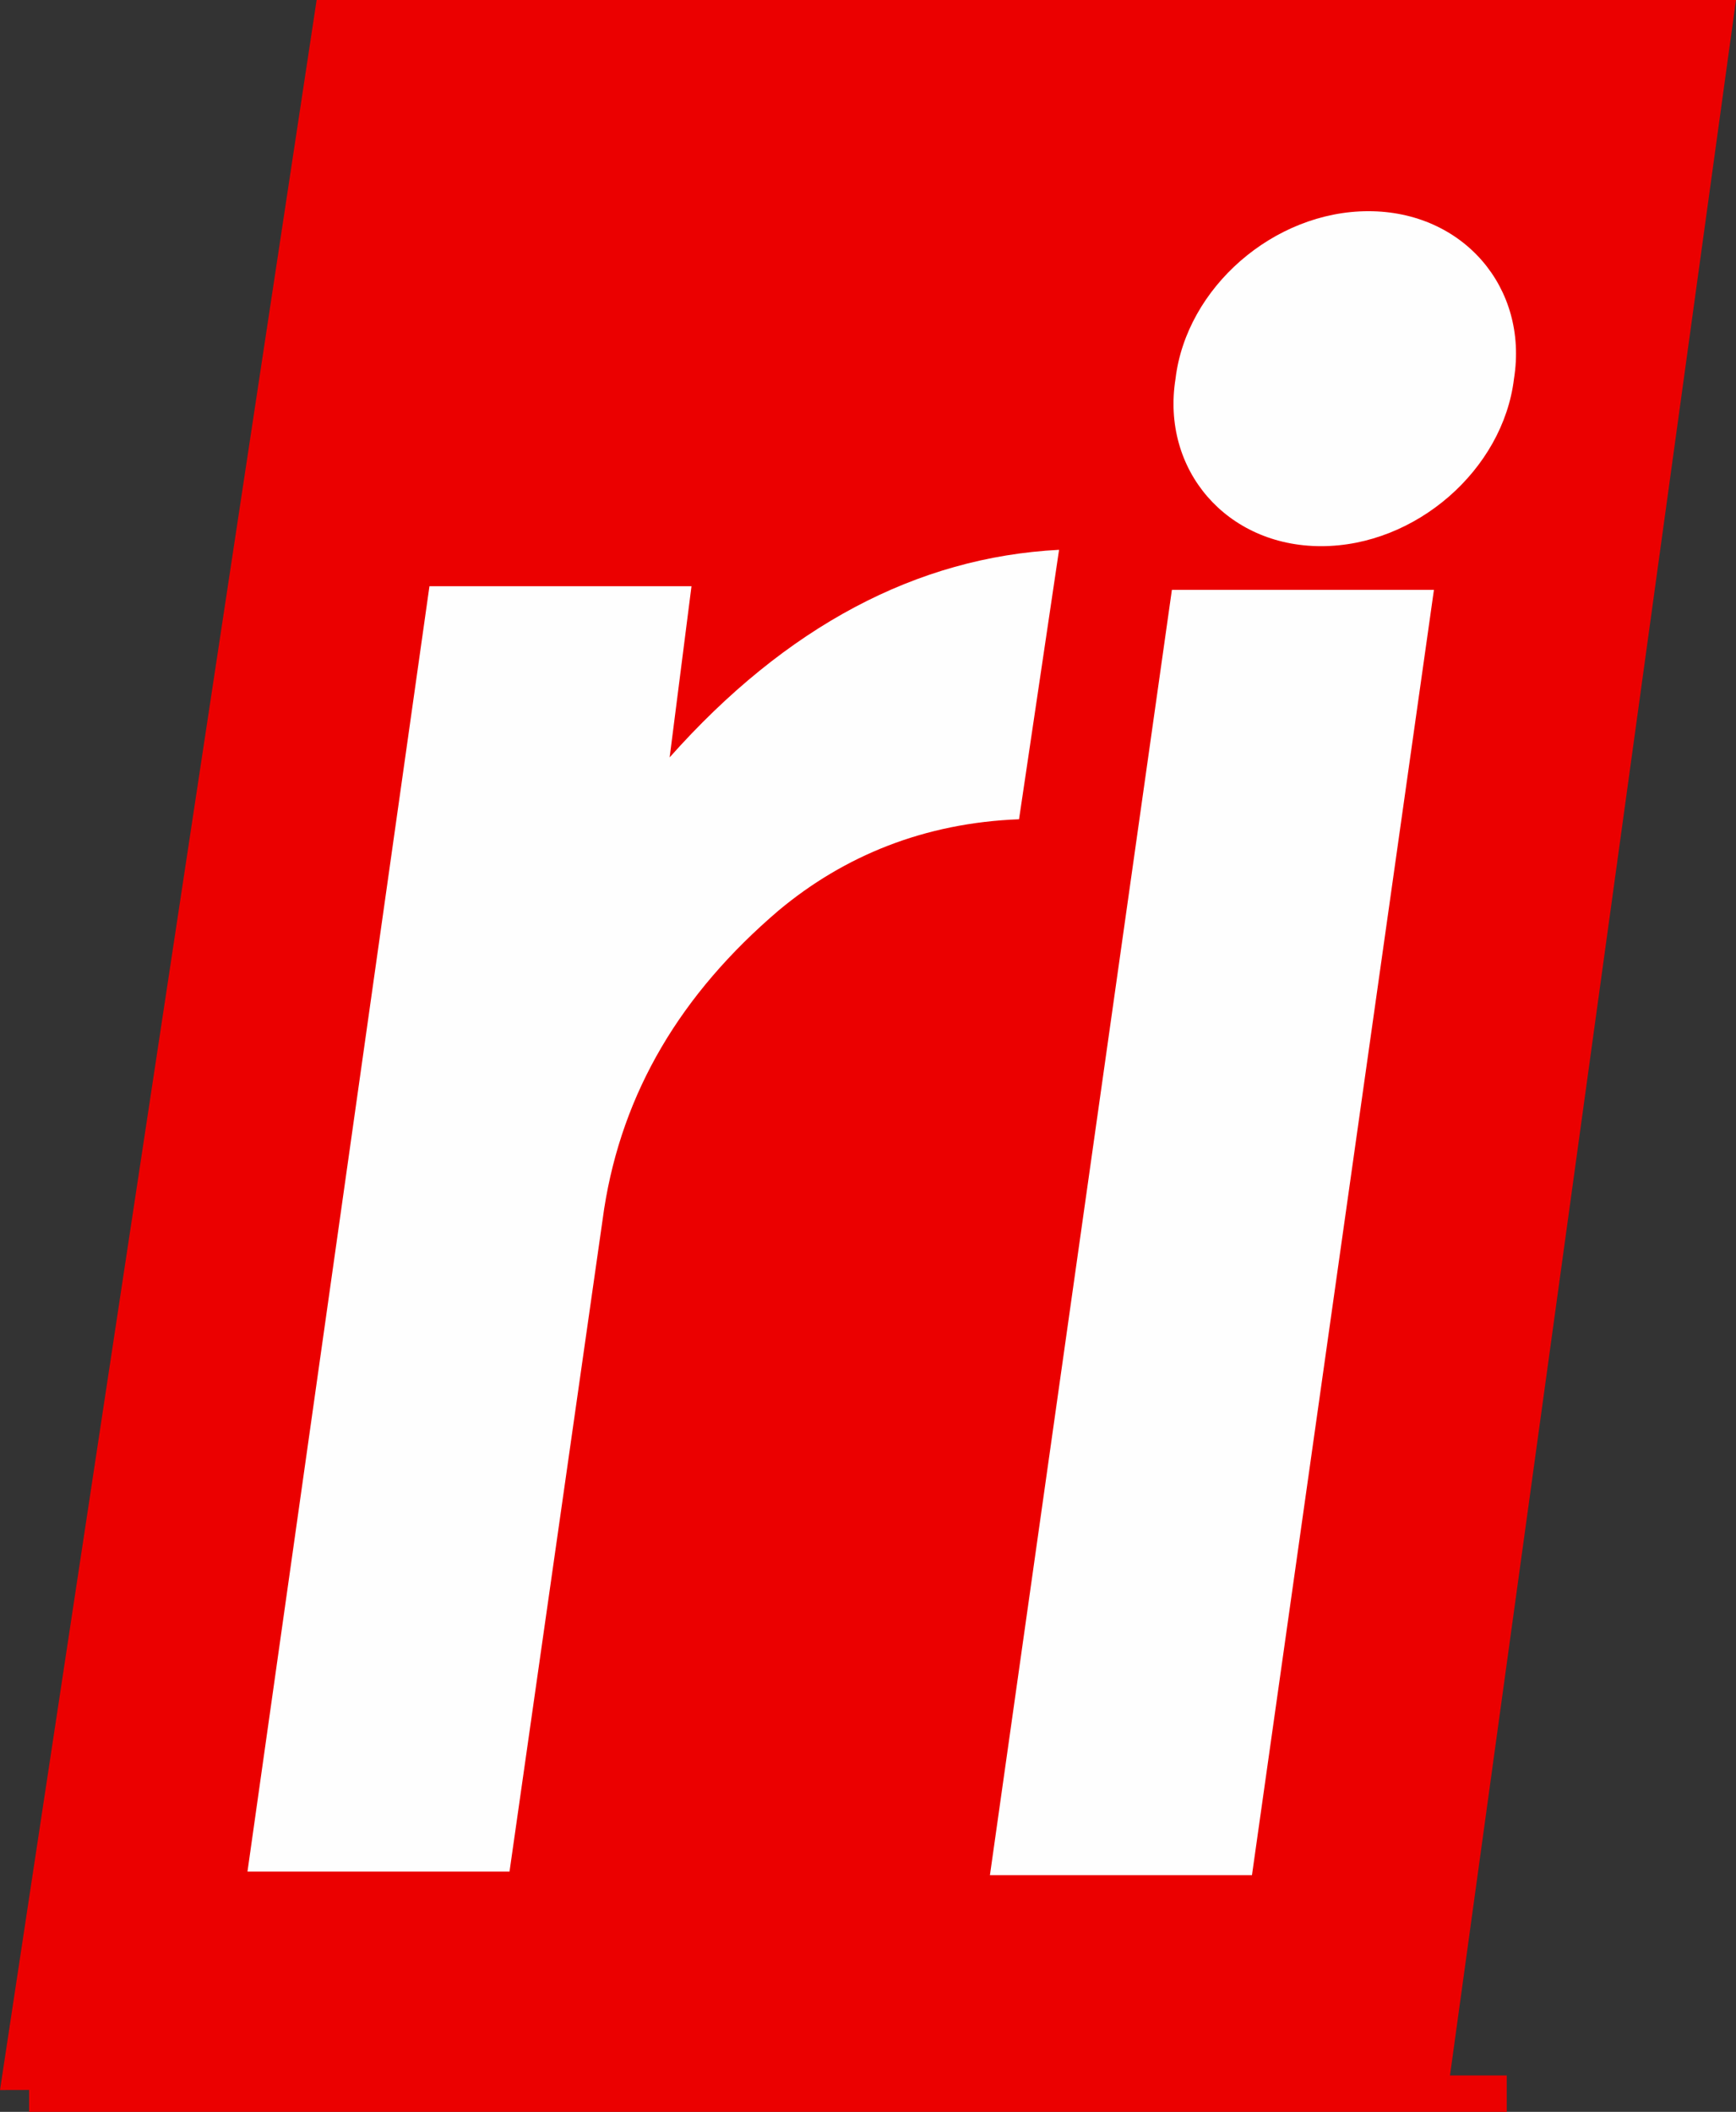
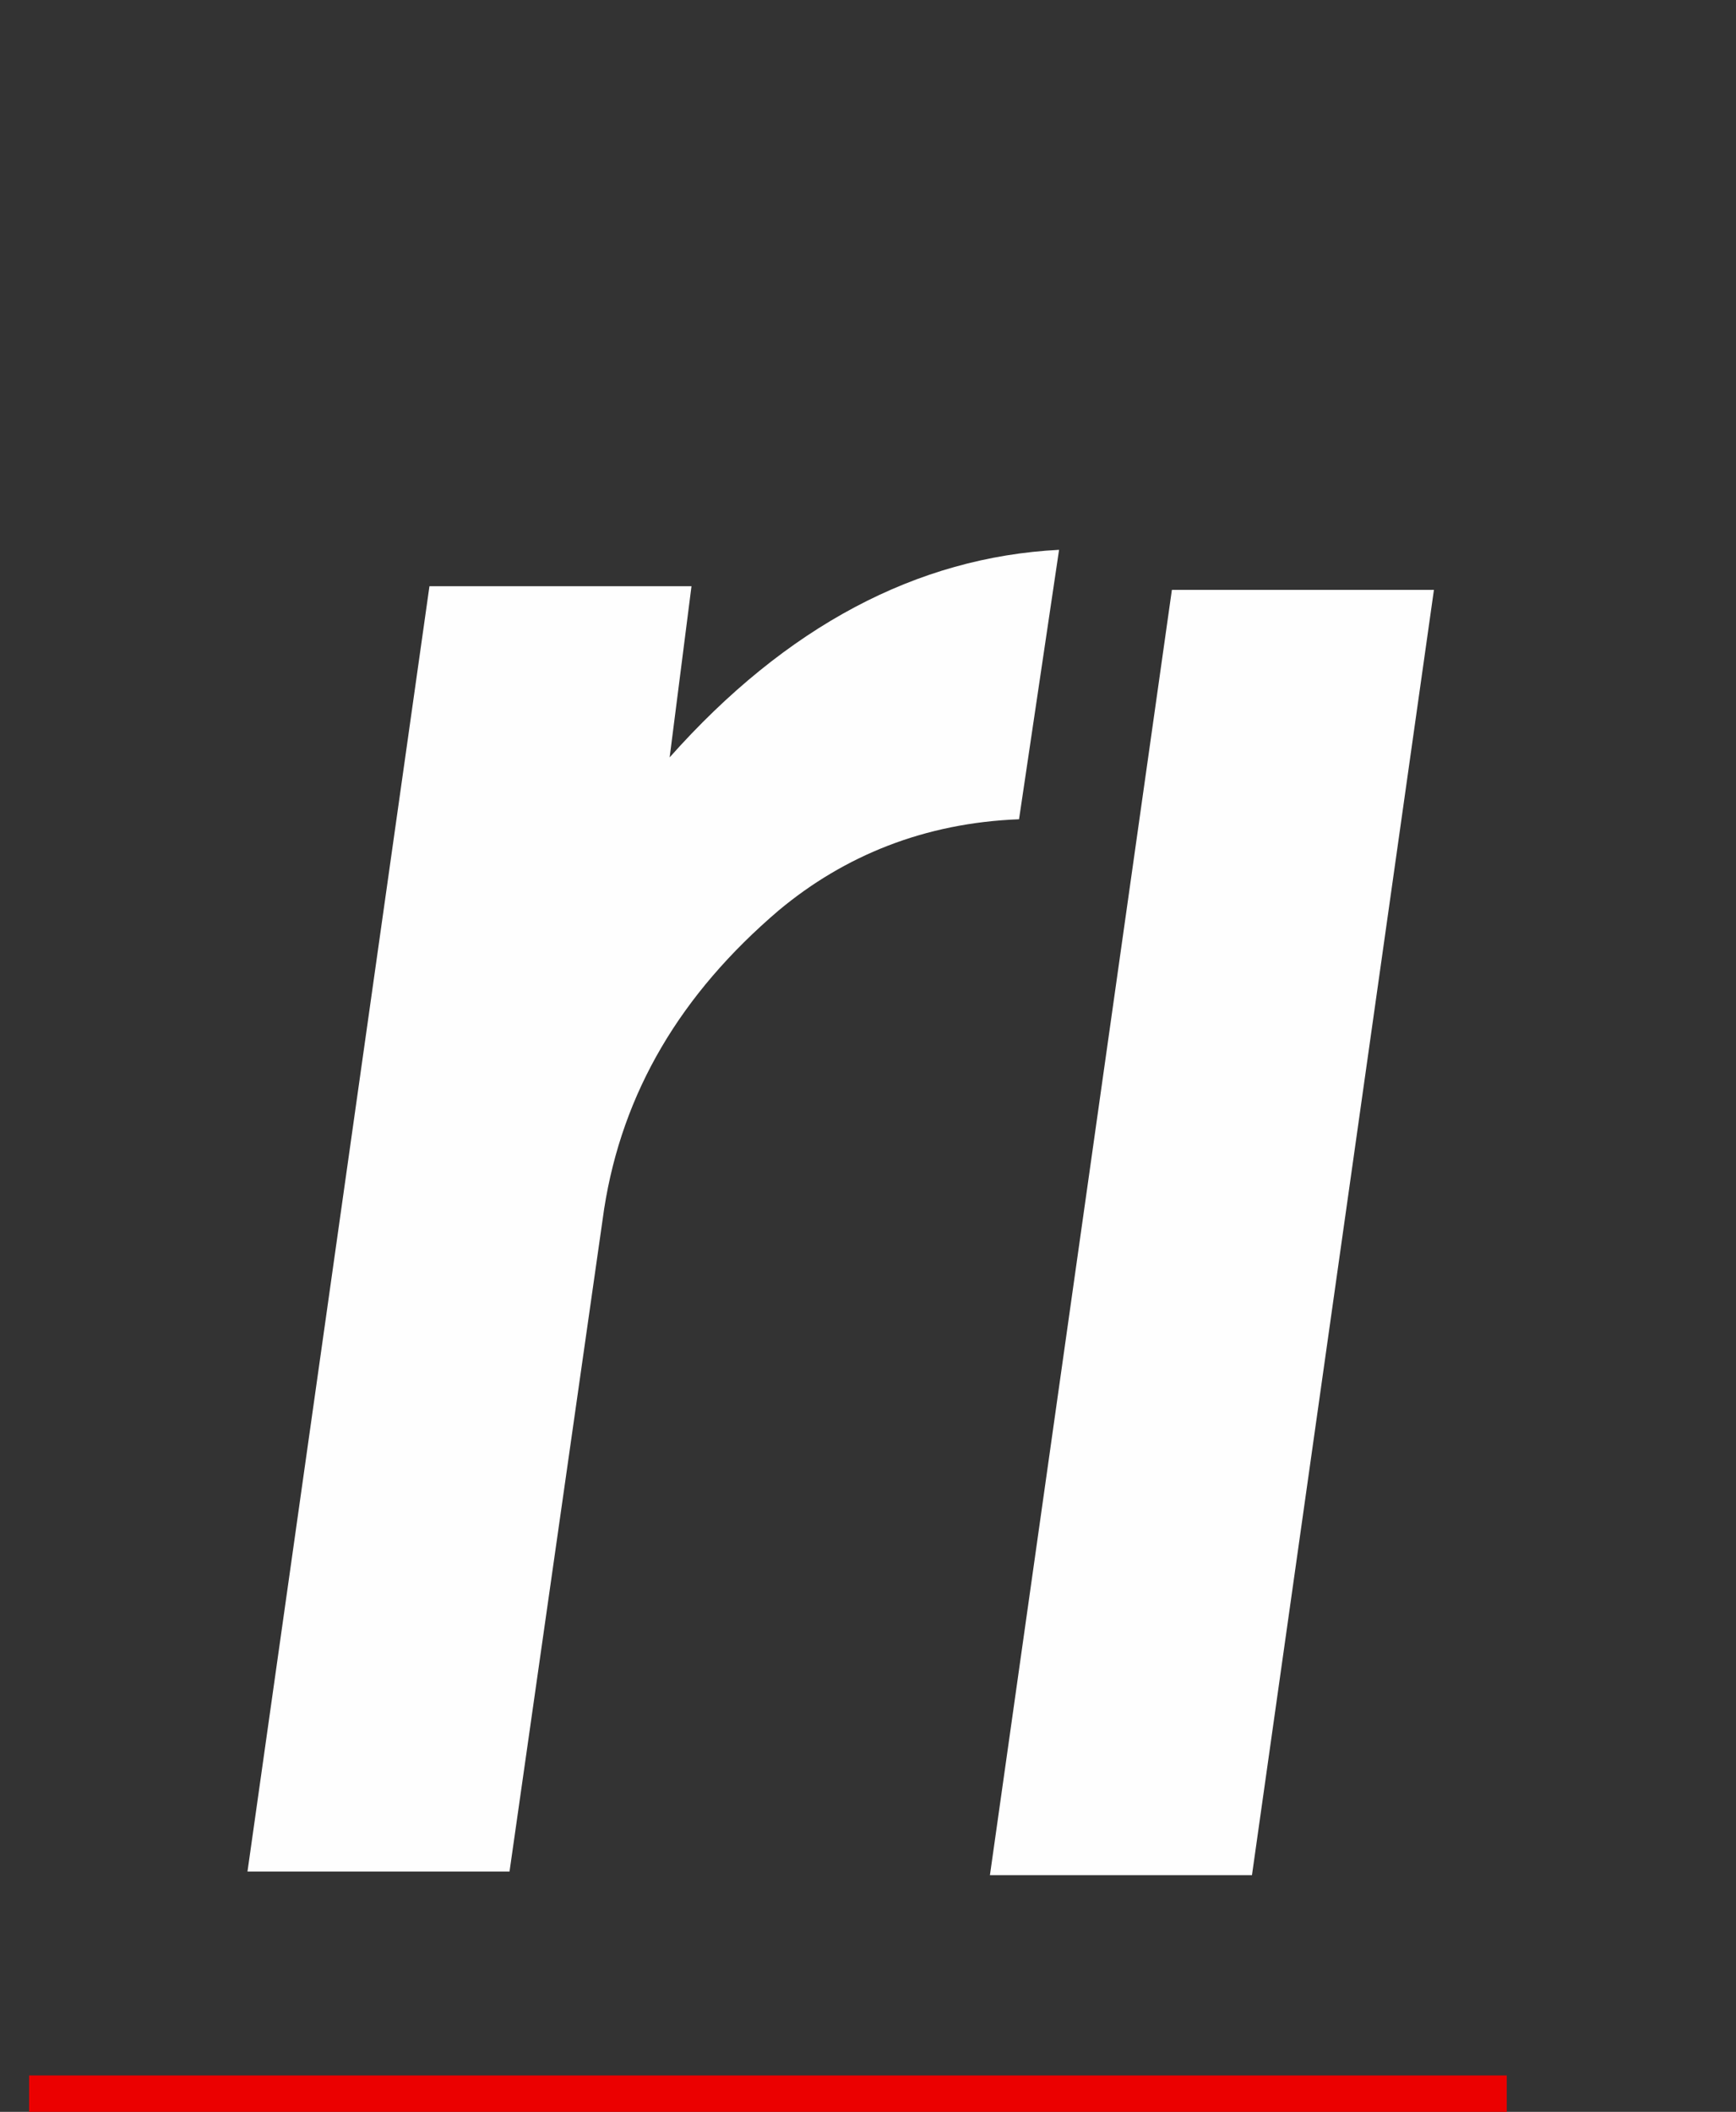
<svg xmlns="http://www.w3.org/2000/svg" version="1.1" id="Layer_1" x="0" y="0" viewBox="0 0 47.7 58" style="enable-background:new 0 0 47.7 58" xml:space="preserve">
  <rect x="0" y="0" width="47.7" height="58" fill="#333333" stroke="none" />
  <style>.st0,.st1{fill-rule:evenodd;clip-rule:evenodd;fill:#eb0000}.st1{fill:#fefefe}</style>
  <g id="Desktop">
    <g id="Group-13">
-       <path id="Fill-1" class="st0" d="M8.7 0 0 57.4l39.8-.1L47.7 0z" />
      <g id="Group-11" transform="translate(7 7)">
        <path id="Fill-7" class="st1" d="M20.2 44.5h7.2l5-35.3h-7.2l-5 35.3zM12 9.1H4.8l-5 35.3H7l2.6-18.2c.5-3.2 2.1-5.9 4.8-8.2 1.8-1.5 4-2.4 6.6-2.5l1.1-7.4c-3.9.2-7.5 2.1-10.7 5.7l.6-4.7z" />
-         <path id="Fill-9" class="st1" d="M29.3 8c2.6 0 5-2.1 5.3-4.6.4-2.5-1.4-4.6-4-4.6s-5 2.1-5.3 4.6c-.4 2.5 1.4 4.6 4 4.6" />
      </g>
      <path id="Fill-12" class="st0" d="M.8 58h40.6v-1H.8z" />
    </g>
  </g>
</svg>